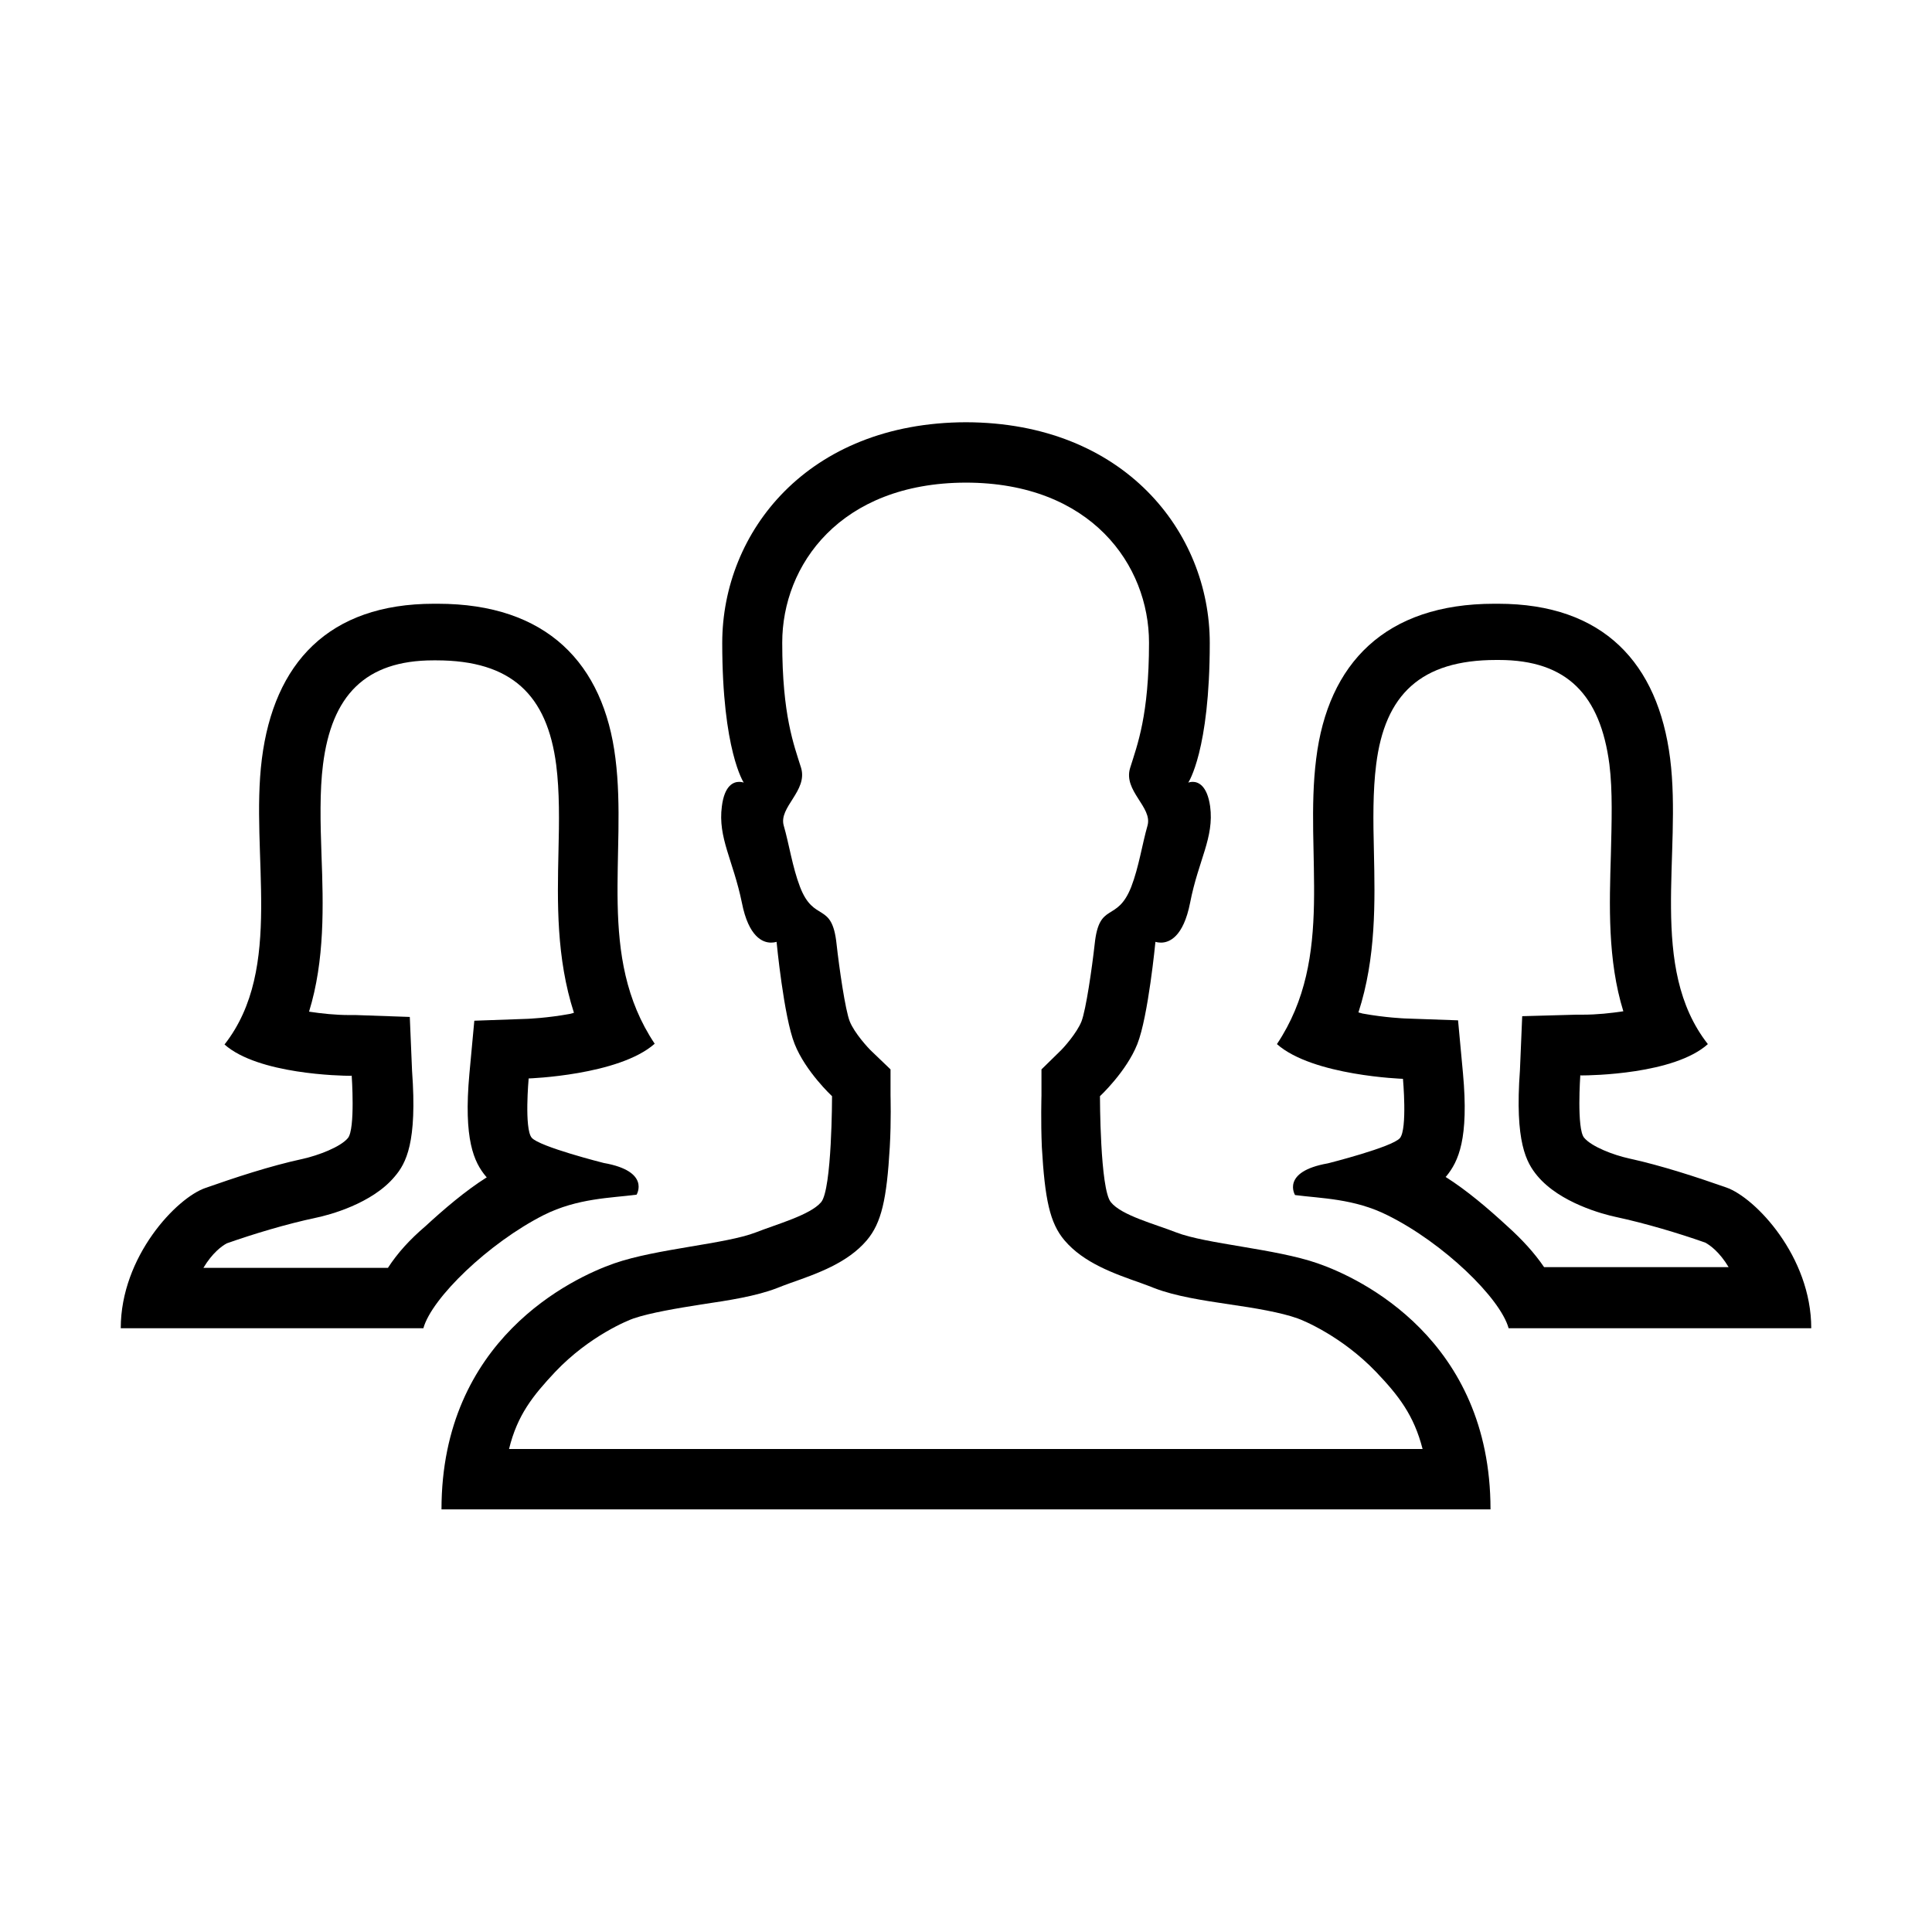
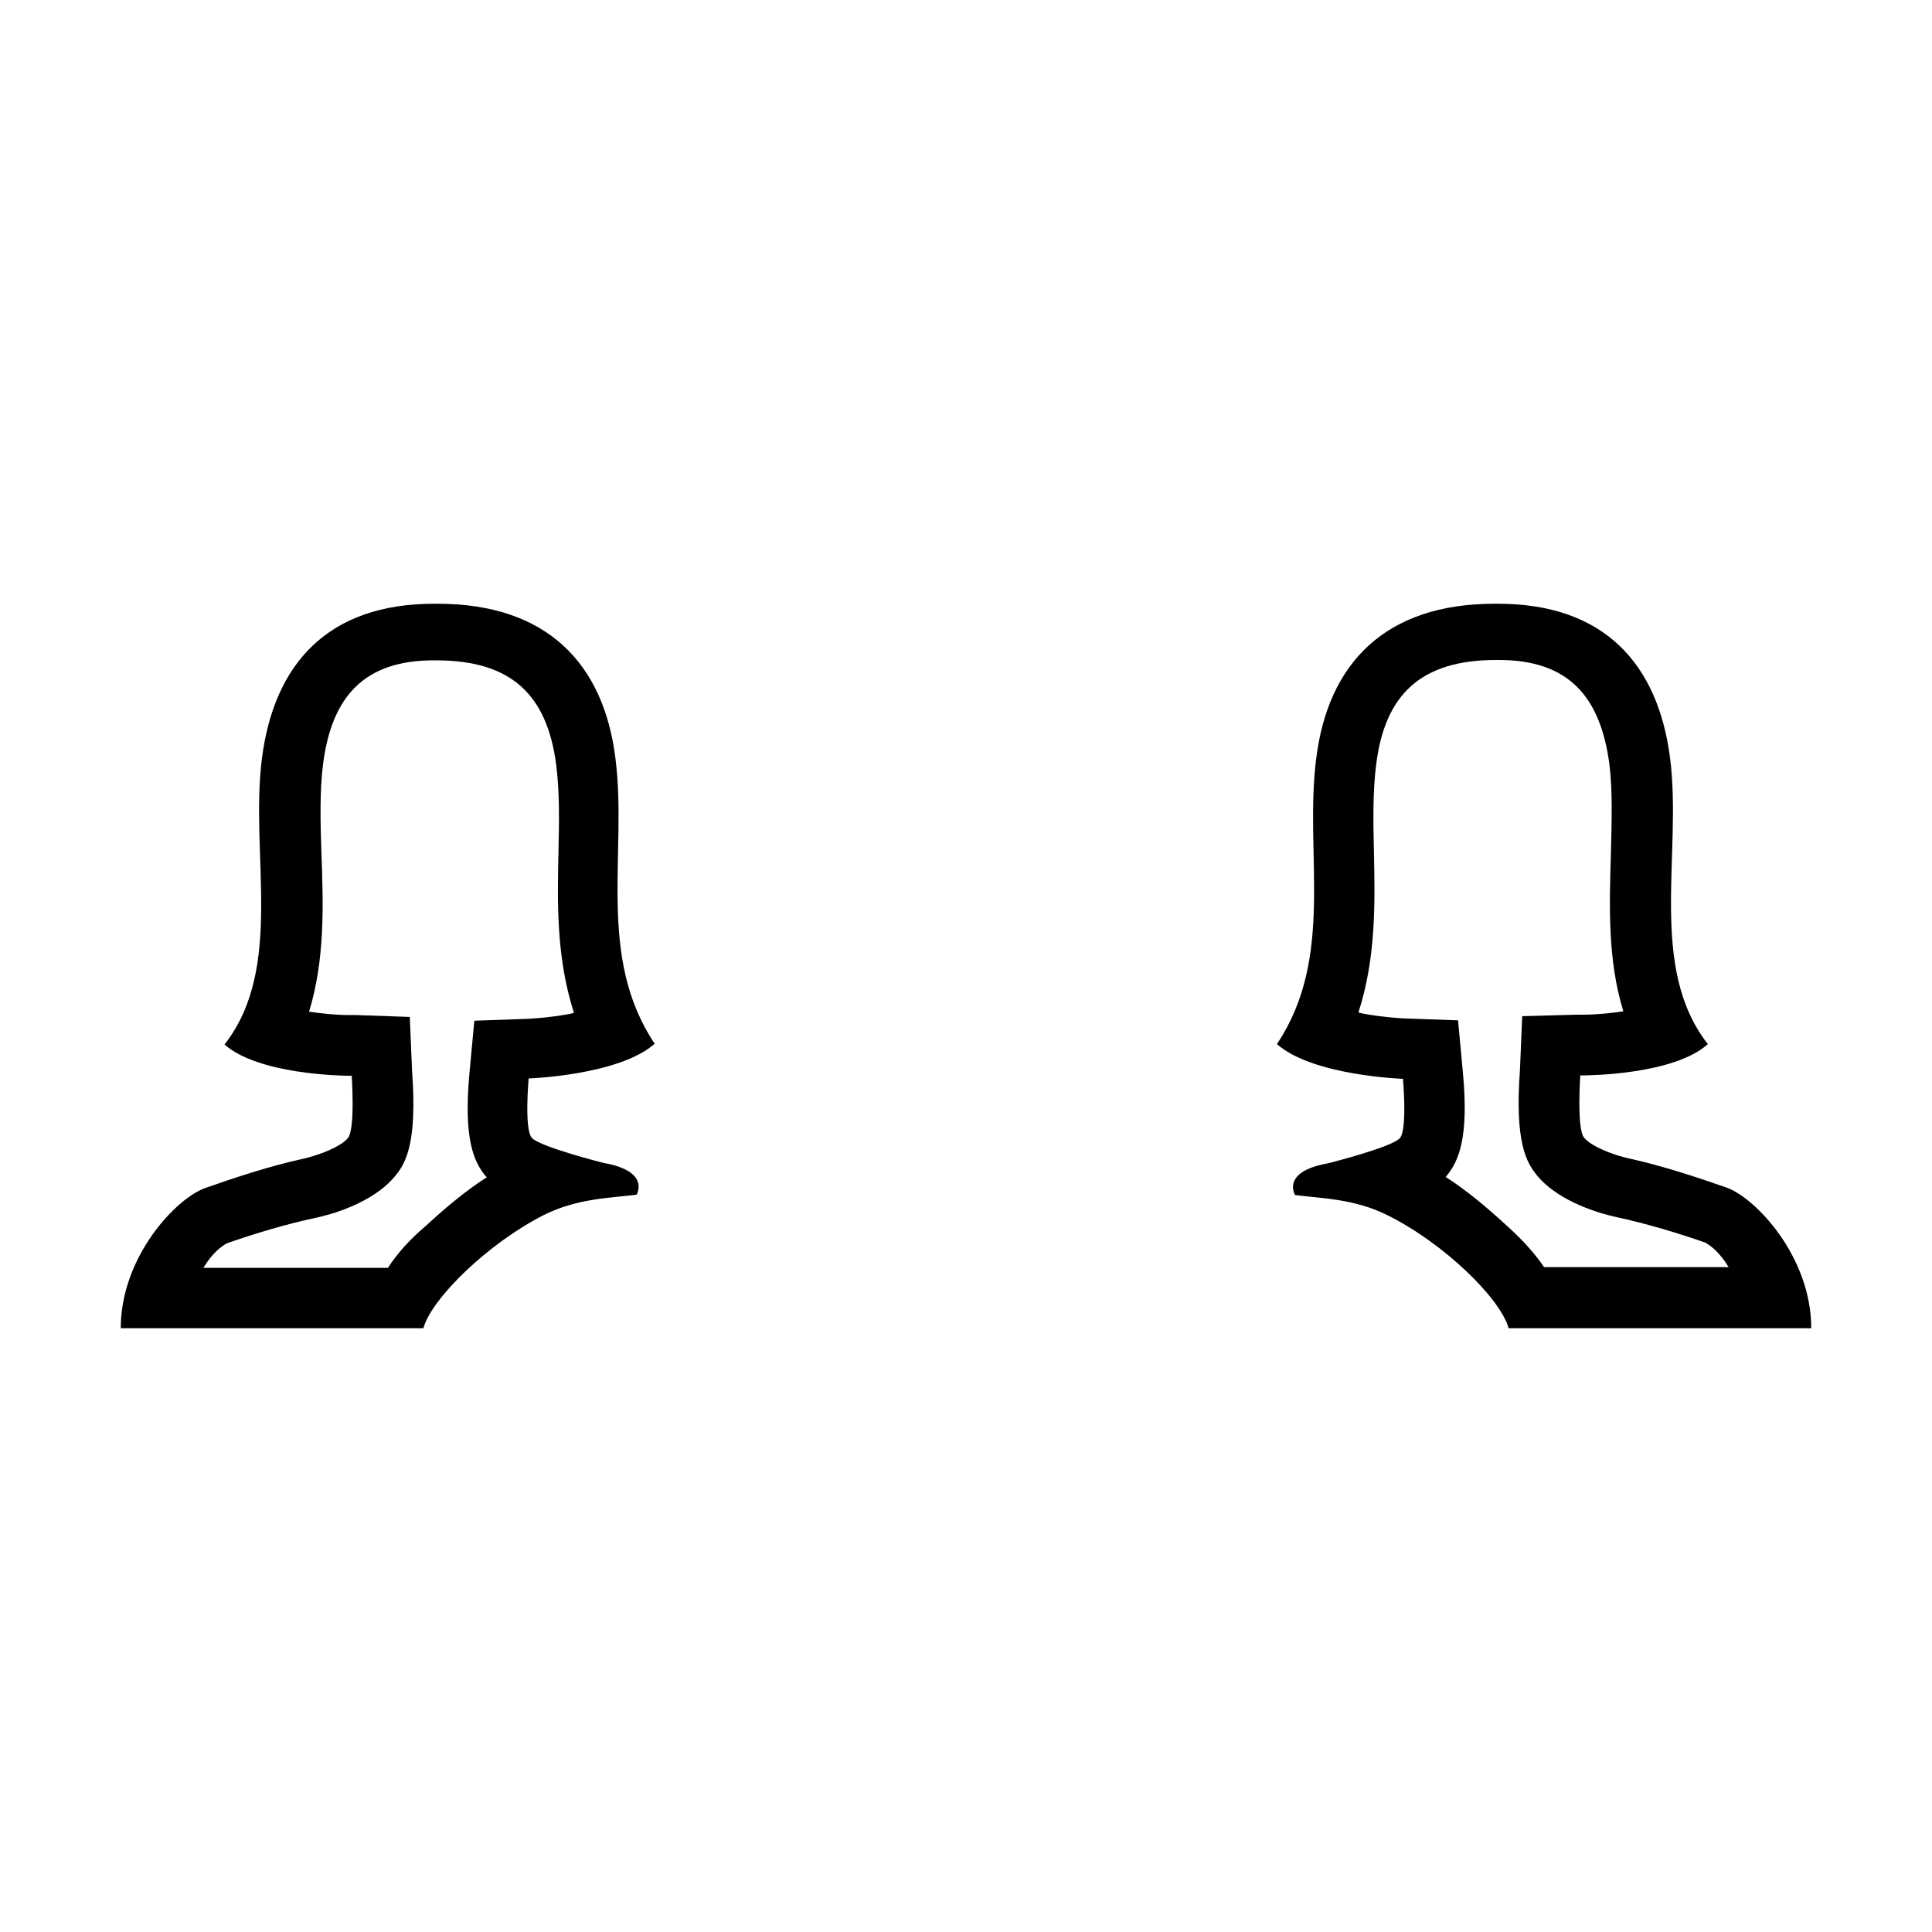
<svg xmlns="http://www.w3.org/2000/svg" width="512" height="512">
  <g>
    <title>background</title>
    <rect fill="none" id="canvas_background" height="402" width="582" y="-1" x="-1" />
  </g>
  <g>
    <title>Layer 1</title>
    <path id="svg_3" d="m256,111.9c0,0 0,0 0,0l0,0z" />
-     <path id="svg_4" d="m349.2,334.8c-11.2,-3.9 -29.5,-5.1 -37.5,-8.2c-5.6,-2.2 -14.5,-4.5 -17.3,-8c-2.9,-3.4 -2.9,-28.1 -2.9,-28.1s7,-6.5 9.9,-13.8c2.9,-7.3 4.8,-27.1 4.8,-27.1s0.6,0.2 1.5,0.2c2.1,0 5.9,-1.4 7.7,-10.6c2.2,-11.3 6.4,-17.2 5.3,-25.5c-0.8,-5.6 -3.2,-6.5 -4.6,-6.5c-0.7,0 -1.2,0.2 -1.2,0.2s5.7,-8.4 5.7,-37c0,-29.4 -22.7,-58.4 -64.6,-58.5c-42,0.1 -64.6,29.1 -64.6,58.5c0,28.5 5.7,37 5.7,37s-0.5,-0.2 -1.2,-0.2c-1.5,0 -3.9,0.9 -4.6,6.5c-1.1,8.3 3,14.3 5.3,25.5c1.8,9.2 5.6,10.6 7.7,10.6c0.9,0 1.5,-0.2 1.5,-0.2s1.9,19.9 4.8,27.1c2.9,7.3 9.9,13.8 9.9,13.8s0,24.7 -2.9,28.1c-2.9,3.4 -11.7,5.8 -17.3,8c-8,3.1 -26.3,4.3 -37.5,8.2c-11.2,3.9 -45.8,20.2 -45.8,65.2l278,0c0,-45 -34.5,-61.3 -45.8,-65.2zm-202.1,28.8c9.2,-9.7 19.6,-13.8 20.8,-14.2c4.4,-1.5 11.6,-2.7 17.9,-3.7c7.5,-1.1 14.5,-2.2 20,-4.3c1,-0.4 2.3,-0.9 3.7,-1.4c7.1,-2.5 15.1,-5.3 20.2,-11.3c3.9,-4.6 5.3,-10.9 6.1,-24.7c0.4,-7 0.2,-13.4 0.2,-13.7l0,-6.9l-4.9,-4.7c-1.1,-1 -4.7,-5 -5.9,-8c-1.2,-3 -2.8,-14.2 -3.5,-20.5c-1.2,-11.5 -6,-5.5 -9.7,-15.2c-2,-5.2 -2.9,-11.4 -4.3,-16.2c-1.4,-4.9 6.4,-9.2 4.6,-15.3c-1.9,-6.1 -5,-13.9 -5,-33.2c0,-20.5 15.3,-42.3 48.6,-42.4c33.3,0 48.6,21.9 48.6,42.4c0,19.3 -3.1,27.1 -5,33.2c-1.9,6.1 6,10.4 4.6,15.3c-1.4,4.9 -2.3,11 -4.3,16.2c-3.8,9.7 -8.5,3.7 -9.7,15.2c-0.7,6.3 -2.3,17.4 -3.5,20.5c-1.2,3 -4.7,7 -5.8,8l-4.8,4.7l0,6.9c0,0.3 -0.2,6.7 0.1,13.7c0.8,13.8 2.1,20.1 6,24.7c5.1,6 13.1,8.8 20.2,11.3c1.4,0.5 2.7,1 3.7,1.4c5.5,2.1 12.6,3.2 20,4.3c6.3,0.9 13.5,2.1 17.9,3.7c1.2,0.4 11.6,4.6 20.8,14.2c5.9,6.2 10,11.4 12.3,20.4l-242.1,0c2.2,-9 6.3,-14.1 12.2,-20.4z" />
-     <path id="svg_5" d="m144.1,322c9,-4.5 17.8,-4.5 24.6,-5.4c0,0 3.8,-6.2 -8.7,-8.4c0,0 -17.1,-4.3 -19.1,-6.7c-2,-2.4 -0.8,-15.7 -0.8,-15.7s23.9,-0.8 33.4,-9.2c-15.5,-23.2 -7.2,-50.3 -10.4,-75.6c-3.1,-25.2 -18.2,-41 -47.1,-41c-0.1,0 0,0 -1,0l0,0c-28,0 -42.4,15.8 -45.6,41.1c-3.2,25.3 6,55.4 -9.9,75.7c8.9,7.9 30.9,8.3 33.4,8.3c0.2,0 0.2,0 0.2,0c0,0 0.1,-0.1 0.1,-0.1s1,14.2 -1,16.6c-2,2.4 -7.9,4.6 -11.9,5.5c-8.8,1.9 -18.1,5 -25.8,7.7c-7.7,2.6 -22.5,18.2 -22.5,37.2l80.2,0c2.2,-8 17.3,-22.6 31.9,-30zm-41.3,14l-48.9,0c2.4,-4 4.9,-5.8 6.2,-6.5c7.1,-2.5 15.7,-5.1 23.7,-6.8c3.4,-0.7 14.8,-3.7 20.8,-10.9c3,-3.5 6,-9 4.6,-28l-0.6,-14.3l-14.3,-0.5c0,0 -1.1,0 -1.1,0l-0.6,0c-3.7,0 -7.4,-0.4 -10.7,-0.9c4.2,-13.6 3.8,-28.2 3.3,-41.5c-0.3,-8.5 -0.5,-16.9 0.4,-24c2.3,-18.2 11.1,-27.6 29.3,-27.6l0.2,0l0.5,0c20,0 29.4,9.2 31.8,27.7c0.9,7.1 0.8,14.9 0.6,23c-0.3,13.4 -0.6,28.1 4.1,42.7c-0.4,0.1 -0.7,0.2 -1.1,0.3c-6,1.1 -11.2,1.3 -11.2,1.3l-14.1,0.5l-1.3,14c-1.6,17.5 1.2,23.5 4.4,27.3c0.1,0.1 0.1,0.1 0.2,0.2c-5.7,3.6 -11.3,8.4 -16.3,13c-4.1,3.5 -7.3,7 -9.9,11z" />
+     <path id="svg_5" d="m144.1,322c9,-4.5 17.8,-4.5 24.6,-5.4c0,0 3.8,-6.2 -8.7,-8.4c0,0 -17.1,-4.3 -19.1,-6.7c-2,-2.4 -0.8,-15.7 -0.8,-15.7s23.9,-0.8 33.4,-9.2c-15.5,-23.2 -7.2,-50.3 -10.4,-75.6c-3.1,-25.2 -18.2,-41 -47.1,-41c-0.1,0 0,0 -1,0l0,0c-28,0 -42.4,15.8 -45.6,41.1c-3.2,25.3 6,55.4 -9.9,75.7c8.9,7.9 30.9,8.3 33.4,8.3c0.2,0 0.2,0 0.2,0c0,0 0.1,-0.1 0.1,-0.1s1,14.2 -1,16.6c-2,2.4 -7.9,4.6 -11.9,5.5c-8.8,1.9 -18.1,5 -25.8,7.7c-7.7,2.6 -22.5,18.2 -22.5,37.2l80.2,0c2.2,-8 17.3,-22.6 31.9,-30zm-41.3,14l-48.9,0c2.4,-4 4.9,-5.8 6.2,-6.5c7.1,-2.5 15.7,-5.1 23.7,-6.8c3.4,-0.7 14.8,-3.7 20.8,-10.9c3,-3.5 6,-9 4.6,-28l-0.6,-14.3l-14.3,-0.5c0,0 -1.1,0 -1.1,0l-0.6,0c-3.7,0 -7.4,-0.4 -10.7,-0.9c4.2,-13.6 3.8,-28.2 3.3,-41.5c-0.3,-8.5 -0.5,-16.9 0.4,-24c2.3,-18.2 11.1,-27.6 29.3,-27.6l0.2,0l0.5,0c20,0 29.4,9.2 31.8,27.7c0.9,7.1 0.8,14.9 0.6,23c-0.3,13.4 -0.6,28.1 4.1,42.7c-0.4,0.1 -0.7,0.2 -1.1,0.3c-6,1.1 -11.2,1.3 -11.2,1.3l-14.1,0.5l-1.3,14c-1.6,17.5 1.2,23.5 4.4,27.3c0.1,0.1 0.1,0.1 0.2,0.2c-5.7,3.6 -11.3,8.4 -16.3,13c-4.1,3.5 -7.3,7 -9.9,11" />
    <path id="svg_6" d="m399.8,352l80.2,0c0,-19 -14.8,-34.6 -22.5,-37.3c-7.7,-2.7 -17.1,-5.8 -25.8,-7.7c-4.1,-0.9 -9.9,-3.1 -11.9,-5.5c-2,-2.4 -1,-16.6 -1,-16.6s0.1,0.1 0.1,0.1c0,0 0.1,0 0.2,0c2.5,0 24.6,-0.3 33.5,-8.3c-15.9,-20.3 -6.8,-50.4 -10,-75.7c-3.2,-25.2 -17.6,-41 -45.6,-41l0,0c-1,0 -1,0 -1,0c-28.9,0 -44.1,15.8 -47.2,41.1c-3.2,25.3 5.1,52.4 -10.4,75.6c9.5,8.4 33.4,9.2 33.4,9.2s1.2,13.3 -0.8,15.7s-19.1,6.7 -19.1,6.7c-12.5,2.2 -8.7,8.4 -8.7,8.4c6.8,0.9 15.7,0.9 24.6,5.4c14.7,7.3 29.8,21.9 32,29.9zm-0.4,-27.1c-5,-4.6 -10.6,-9.4 -16.3,-13c0.1,-0.1 0.1,-0.1 0.2,-0.2c3.2,-3.9 6,-9.9 4.4,-27.3l-1.3,-14l-14.1,-0.5c0,0 -5.2,-0.2 -11.2,-1.3c-0.4,-0.1 -0.8,-0.2 -1.1,-0.3c4.7,-14.5 4.4,-29.3 4.1,-42.7c-0.2,-8.1 -0.3,-15.9 0.6,-23c2.3,-18.5 11.8,-27.7 31.8,-27.7l0.5,0l0.2,0c18.2,0 26.9,9.4 29.3,27.6c0.9,7.1 0.6,15.5 0.4,24c-0.4,13.3 -0.9,27.9 3.3,41.5c-3.3,0.5 -7,0.9 -10.7,0.9l-0.6,0c0,0 -1.1,0 -1.1,0l-14.4,0.4l-0.6,14.3c-1.4,19.1 1.7,24.5 4.6,28c6,7.2 17.5,10.2 20.8,10.9c7.9,1.7 16.6,4.3 23.7,6.8c1.3,0.7 3.8,2.5 6.2,6.5l-48.9,0c-2.6,-3.8 -5.8,-7.3 -9.8,-10.9z" />
  </g>
</svg>